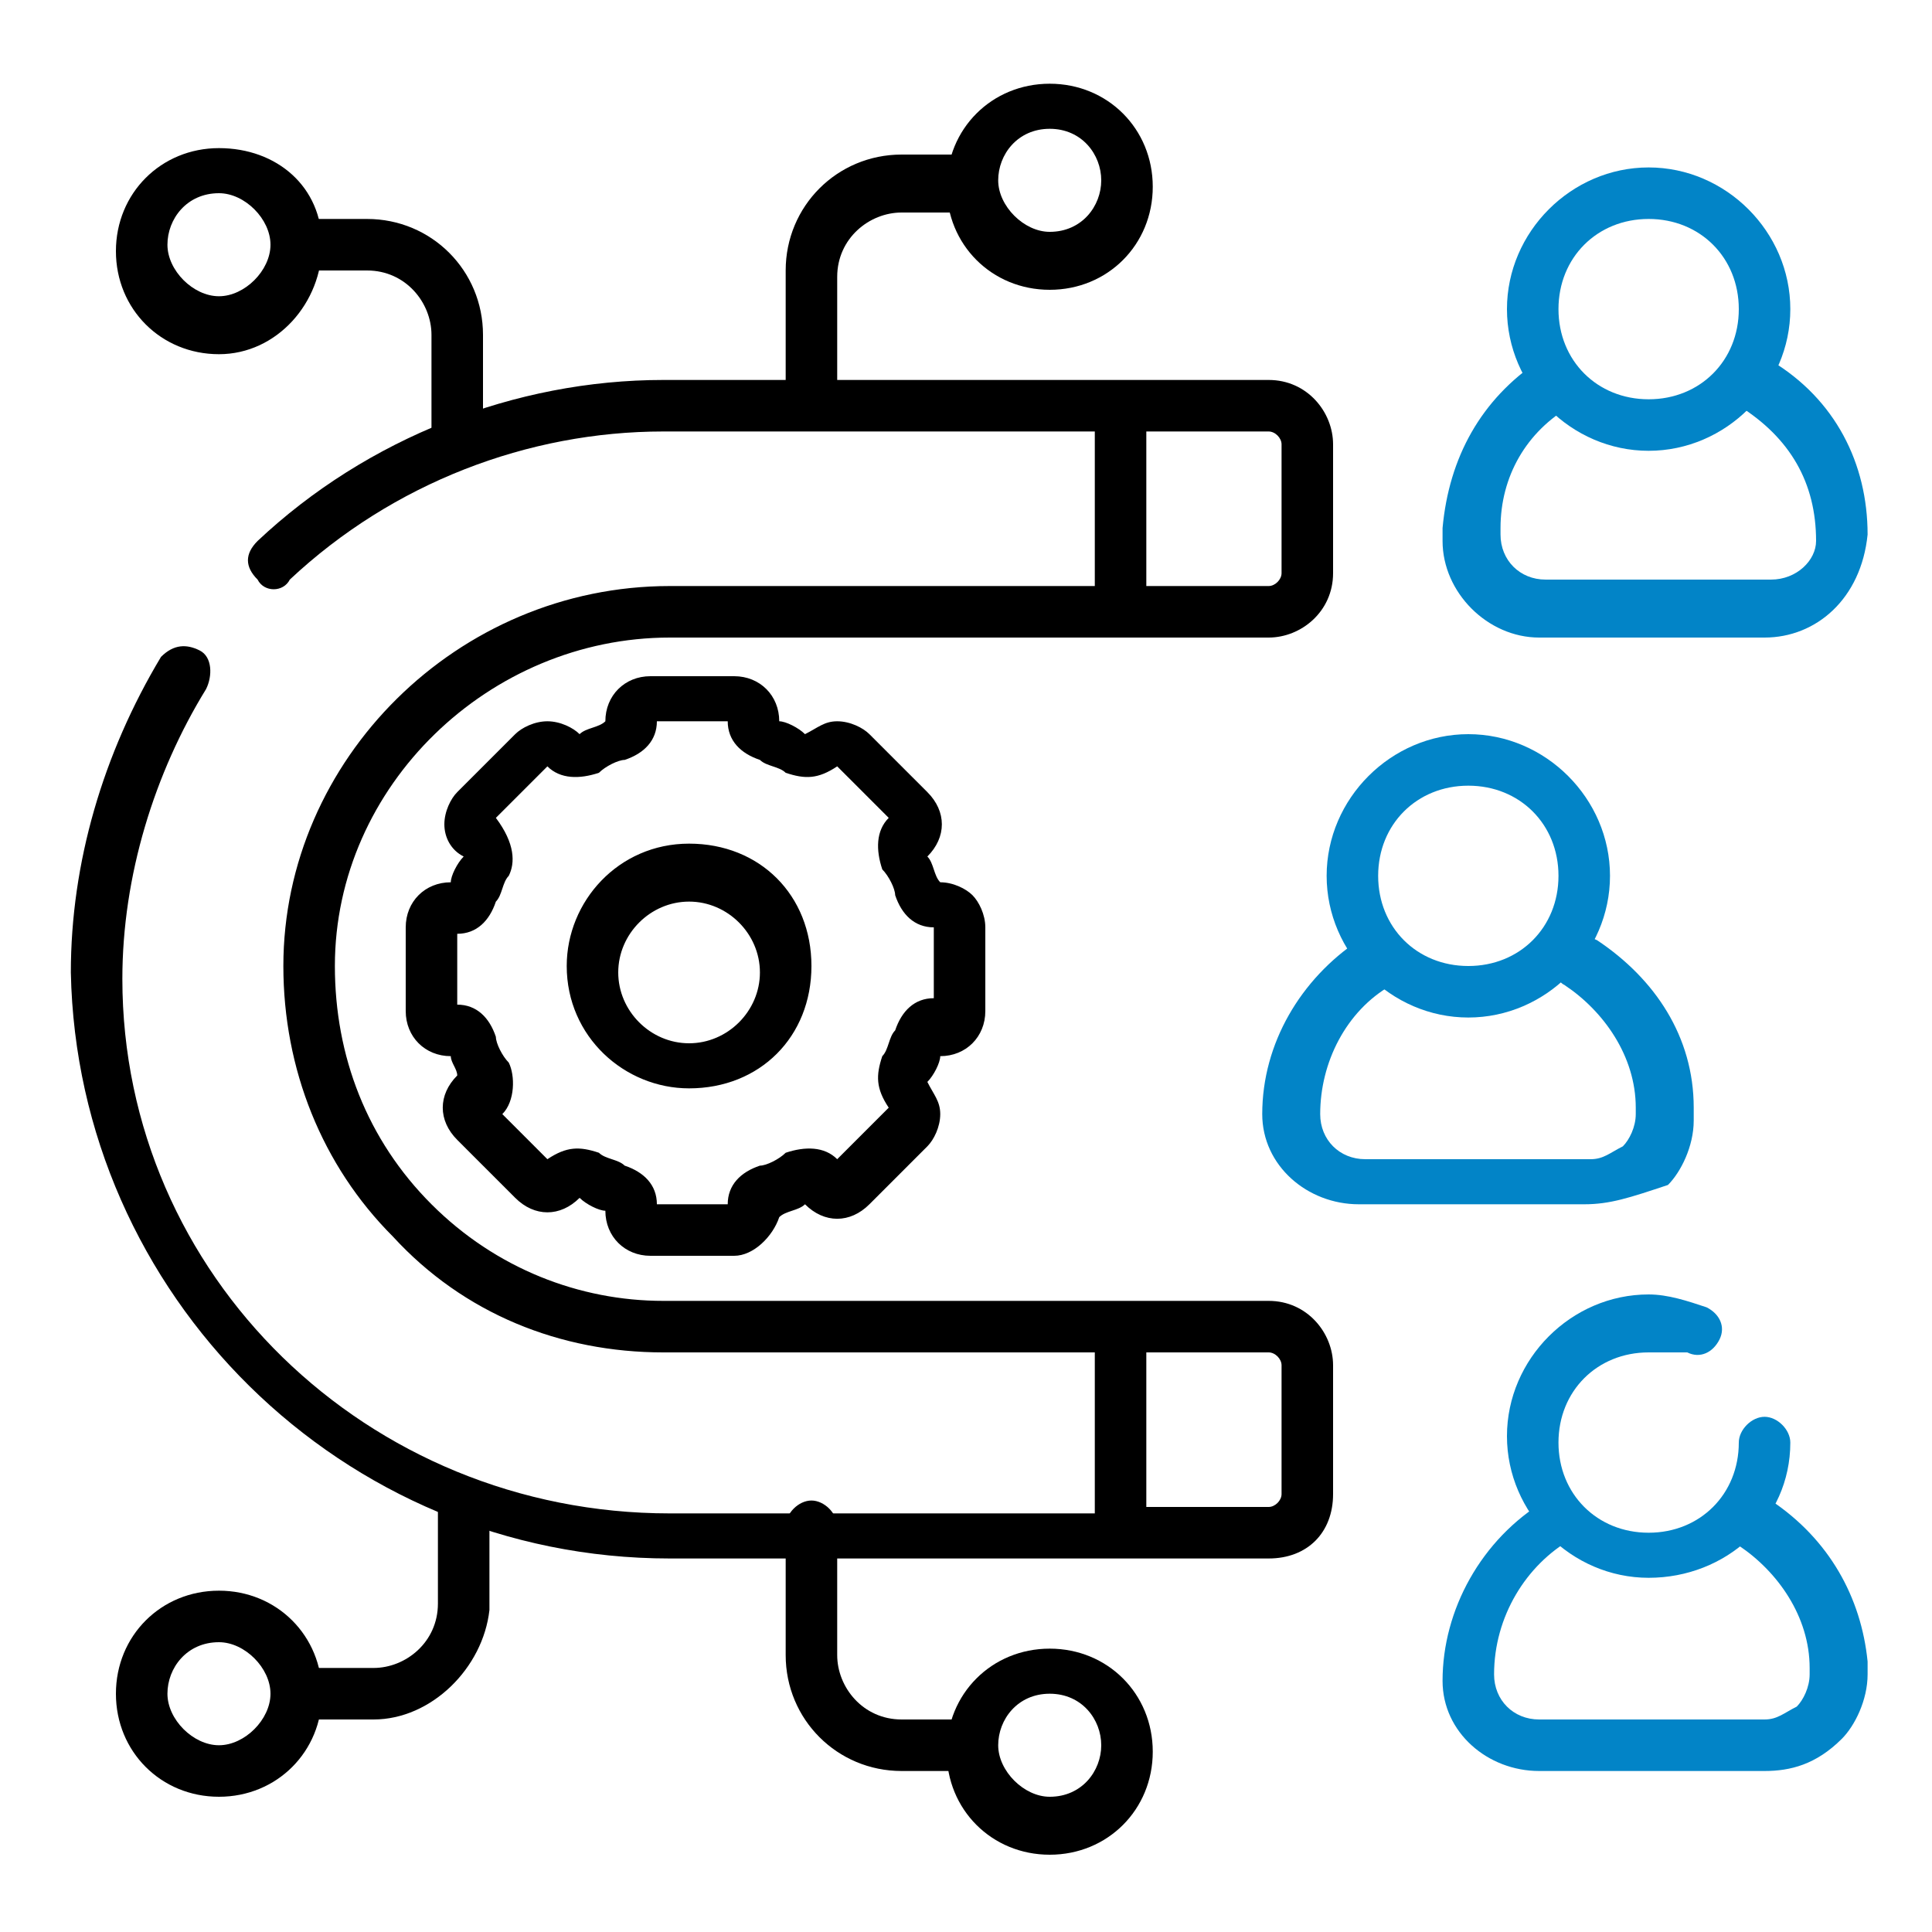
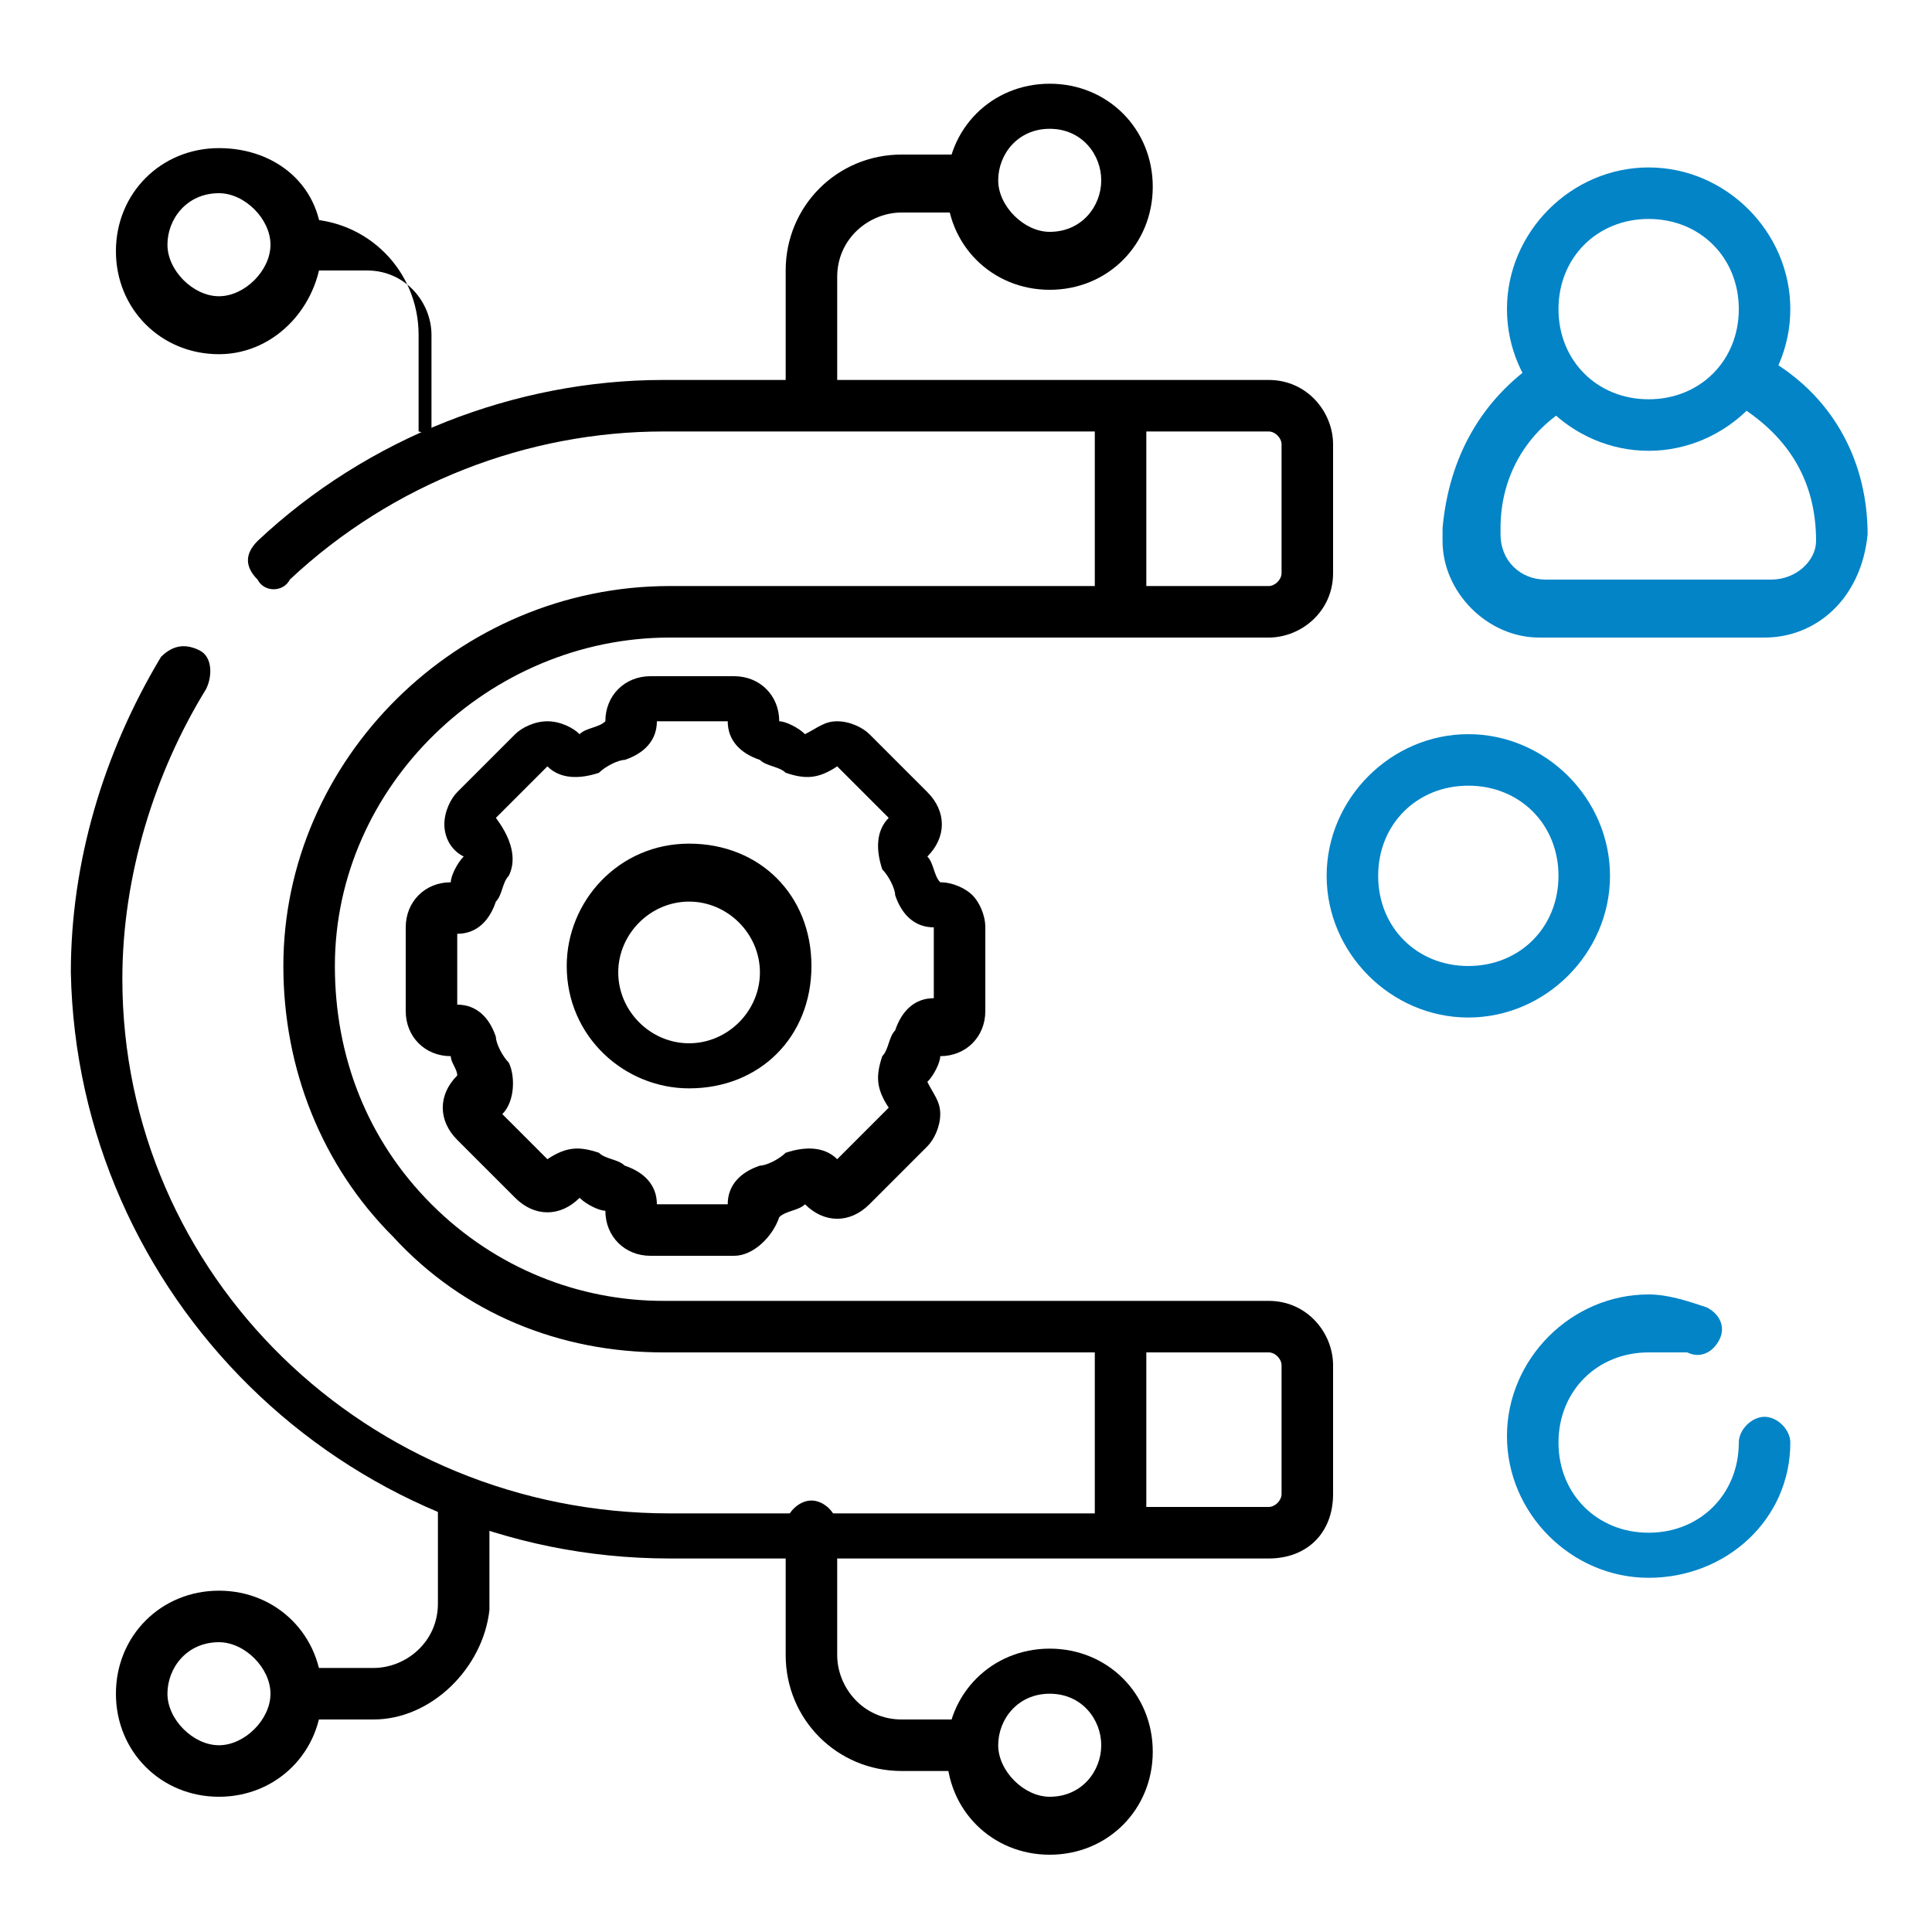
<svg xmlns="http://www.w3.org/2000/svg" version="1.1" id="Layer_1" x="0px" y="0px" viewBox="0 0 30 30" style="enable-background:new 0 0 30 30;" xml:space="preserve">
  <style type="text/css">
	.st0{fill:#0284C7;}
	.st1{fill:none;}
	.st2{fill:none;stroke:#000000;stroke-width:0.75;stroke-miterlimit:10;}
</style>
  <rect x="-214" y="-243" class="st1" width="512" height="512" />
  <g>
    <g>
-       <path class="st0" d="M27.4,27.5h-3.5c-0.8,0-1.5-0.6-1.5-1.4c0-1.1,0.6-2.2,1.6-2.8c0.2-0.1,0.4,0,0.5,0.1s0,0.4-0.1,0.5    c-0.7,0.4-1.2,1.2-1.2,2.1c0,0.4,0.3,0.7,0.7,0.7h3.5c0.2,0,0.3-0.1,0.5-0.2c0.1-0.1,0.2-0.3,0.2-0.5l0-0.1c0-0.8-0.5-1.5-1.1-1.9    c-0.2-0.1-0.2-0.4-0.1-0.6c0.1-0.2,0.4-0.2,0.6-0.1c0.9,0.6,1.4,1.5,1.5,2.5l0,0.2c0,0.4-0.2,0.8-0.4,1    C28.2,27.4,27.8,27.5,27.4,27.5z" />
-     </g>
+       </g>
    <g>
      <path class="st0" d="M25.6,24.5c-1.2,0-2.2-1-2.2-2.2s1-2.2,2.2-2.2c0.3,0,0.6,0.1,0.9,0.2c0.2,0.1,0.3,0.3,0.2,0.5    c-0.1,0.2-0.3,0.3-0.5,0.2C26,21,25.8,21,25.6,21c-0.8,0-1.4,0.6-1.4,1.4c0,0.8,0.6,1.4,1.4,1.4c0.8,0,1.4-0.6,1.4-1.4    c0-0.2,0.2-0.4,0.4-0.4s0.4,0.2,0.4,0.4C27.8,23.6,26.8,24.5,25.6,24.5z M27.4,9.9h-3.5c-0.8,0-1.5-0.7-1.5-1.5l0-0.2    c0.1-1.1,0.6-2,1.5-2.6c0.2-0.1,0.4-0.1,0.6,0.1c0.1,0.2,0.1,0.4-0.1,0.6c-0.7,0.4-1.1,1.1-1.1,1.9l0,0.1c0,0.4,0.3,0.7,0.7,0.7    h3.5c0.4,0,0.7-0.3,0.7-0.6c0-0.9-0.4-1.6-1.2-2.1c-0.2-0.1-0.2-0.4-0.1-0.6c0.1-0.2,0.4-0.2,0.6-0.1c1,0.6,1.5,1.6,1.5,2.7    C28.9,9.3,28.2,9.9,27.4,9.9z" />
    </g>
    <g>
      <path class="st0" d="M25.6,7c-1.2,0-2.2-1-2.2-2.2s1-2.2,2.2-2.2s2.2,1,2.2,2.2S26.8,7,25.6,7z M25.6,3.4c-0.8,0-1.4,0.6-1.4,1.4    s0.6,1.4,1.4,1.4c0.8,0,1.4-0.6,1.4-1.4S26.4,3.4,25.6,3.4z" />
    </g>
    <g>
-       <path class="st0" d="M24.6,18.7h-3.5c-0.8,0-1.5-0.6-1.5-1.4c0-1.1,0.6-2.1,1.5-2.7c0.2-0.1,0.4-0.1,0.6,0.1    c0.1,0.2,0.1,0.4-0.1,0.6c-0.7,0.4-1.1,1.2-1.1,2c0,0.4,0.3,0.7,0.7,0.7h3.5c0.2,0,0.3-0.1,0.5-0.2c0.1-0.1,0.2-0.3,0.2-0.5l0-0.1    c0-0.8-0.5-1.5-1.1-1.9c-0.2-0.1-0.2-0.4-0.1-0.6c0.1-0.2,0.4-0.2,0.6-0.1c0.9,0.6,1.5,1.5,1.5,2.6l0,0.2c0,0.4-0.2,0.8-0.4,1    C25.3,18.6,25,18.7,24.6,18.7z" />
-     </g>
+       </g>
    <g>
      <path class="st0" d="M22.8,15.8c-1.2,0-2.2-1-2.2-2.2c0-1.2,1-2.2,2.2-2.2s2.2,1,2.2,2.2C25,14.8,24,15.8,22.8,15.8z M22.8,12.2    c-0.8,0-1.4,0.6-1.4,1.4c0,0.8,0.6,1.4,1.4,1.4c0.8,0,1.4-0.6,1.4-1.4C24.2,12.8,23.6,12.2,22.8,12.2z" />
    </g>
    <g>
      <path d="M19.7,24.2h-9.3c-5.1,0-9.2-4.1-9.3-9.1c0-1.7,0.5-3.4,1.4-4.9C2.7,10,2.9,10,3.1,10.1c0.2,0.1,0.2,0.4,0.1,0.6    c-0.8,1.3-1.3,2.9-1.3,4.5c0,4.6,3.8,8.3,8.5,8.3H17V21h-6.7c-1.6,0-3.1-0.6-4.2-1.8C5,18.1,4.4,16.6,4.4,15c0-3.2,2.7-5.9,6-5.9    H17V6.7h-6.7C8.2,6.7,6.1,7.5,4.5,9C4.4,9.2,4.1,9.2,4,9C3.8,8.8,3.8,8.6,4,8.4c1.7-1.6,4-2.5,6.3-2.5h9.4c0.6,0,1,0.5,1,1v2    c0,0.6-0.5,1-1,1h-9.3c-2.8,0-5.2,2.3-5.2,5.1c0,1.4,0.5,2.7,1.5,3.7c1,1,2.3,1.5,3.6,1.5h9.4c0.6,0,1,0.5,1,1v2    C20.7,23.8,20.3,24.2,19.7,24.2z M17.8,23.4h1.9c0.1,0,0.2-0.1,0.2-0.2v-2c0-0.1-0.1-0.2-0.2-0.2h-1.9V23.4z M17.8,9.1h1.9    c0.1,0,0.2-0.1,0.2-0.2v-2c0-0.1-0.1-0.2-0.2-0.2h-1.9V9.1z" />
    </g>
    <g>
      <path d="M3.4,5.5c-0.9,0-1.6-0.7-1.6-1.6s0.7-1.6,1.6-1.6S5,2.9,5,3.8S4.3,5.5,3.4,5.5z M3.4,3C2.9,3,2.6,3.4,2.6,3.8    s0.4,0.8,0.8,0.8s0.8-0.4,0.8-0.8S3.8,3,3.4,3z" />
    </g>
    <g>
-       <path d="M11.4,19.5h-1.3c-0.4,0-0.7-0.3-0.7-0.7c0,0,0,0,0,0c-0.1,0-0.3-0.1-0.4-0.2c-0.3,0.3-0.7,0.3-1,0l-0.9-0.9    c-0.3-0.3-0.3-0.7,0-1c0,0,0,0,0,0C7.1,16.6,7,16.5,7,16.4c-0.4,0-0.7-0.3-0.7-0.7v-1.3c0-0.4,0.3-0.7,0.7-0.7c0,0,0,0,0,0    c0-0.1,0.1-0.3,0.2-0.4C7,13.2,6.9,13,6.9,12.8c0-0.2,0.1-0.4,0.2-0.5L8,11.4c0.1-0.1,0.3-0.2,0.5-0.2c0.2,0,0.4,0.1,0.5,0.2    c0,0,0,0,0,0c0.1-0.1,0.3-0.1,0.4-0.2c0-0.4,0.3-0.7,0.7-0.7h1.3c0.4,0,0.7,0.3,0.7,0.7c0,0,0,0,0,0c0.1,0,0.3,0.1,0.4,0.2    c0.2-0.1,0.3-0.2,0.5-0.2c0,0,0,0,0,0c0.2,0,0.4,0.1,0.5,0.2l0.9,0.9c0.3,0.3,0.3,0.7,0,1c0,0,0,0,0,0c0.1,0.1,0.1,0.3,0.2,0.4h0    c0.2,0,0.4,0.1,0.5,0.2c0.1,0.1,0.2,0.3,0.2,0.5v1.3c0,0.4-0.3,0.7-0.7,0.7c0,0,0,0,0,0c0,0.1-0.1,0.3-0.2,0.4    c0.1,0.2,0.2,0.3,0.2,0.5c0,0.2-0.1,0.4-0.2,0.5l-0.9,0.9c-0.3,0.3-0.7,0.3-1,0c0,0,0,0,0,0c-0.1,0.1-0.3,0.1-0.4,0.2    C12,19.2,11.7,19.5,11.4,19.5z M10.2,18.7h1.1c0-0.3,0.2-0.5,0.5-0.6c0.1,0,0.3-0.1,0.4-0.2c0.3-0.1,0.6-0.1,0.8,0.1l0.8-0.8    c-0.2-0.3-0.2-0.5-0.1-0.8c0.1-0.1,0.1-0.3,0.2-0.4c0.1-0.3,0.3-0.5,0.6-0.5v-1.1c-0.3,0-0.5-0.2-0.6-0.5c0-0.1-0.1-0.3-0.2-0.4    c-0.1-0.3-0.1-0.6,0.1-0.8l-0.8-0.8c-0.3,0.2-0.5,0.2-0.8,0.1c-0.1-0.1-0.3-0.1-0.4-0.2c-0.3-0.1-0.5-0.3-0.5-0.6h-1.1    c0,0.3-0.2,0.5-0.5,0.6c-0.1,0-0.3,0.1-0.4,0.2c-0.3,0.1-0.6,0.1-0.8-0.1l-0.8,0.8C8,13.1,8,13.4,7.9,13.6    c-0.1,0.1-0.1,0.3-0.2,0.4c-0.1,0.3-0.3,0.5-0.6,0.5v1.1c0.3,0,0.5,0.2,0.6,0.5c0,0.1,0.1,0.3,0.2,0.4C8,16.7,8,17.1,7.8,17.3    L8.5,18c0.3-0.2,0.5-0.2,0.8-0.1C9.4,18,9.6,18,9.7,18.1C10,18.2,10.2,18.4,10.2,18.7z M8.9,18.6C8.9,18.6,8.9,18.6,8.9,18.6    C8.9,18.6,8.9,18.6,8.9,18.6z M12.5,18.6C12.5,18.6,12.5,18.6,12.5,18.6C12.5,18.6,12.5,18.6,12.5,18.6z M14.5,14.5L14.5,14.5    L14.5,14.5z M10.7,16.9c-1,0-1.9-0.8-1.9-1.9c0-1,0.8-1.9,1.9-1.9s1.9,0.8,1.9,1.9C12.6,16.1,11.8,16.9,10.7,16.9z M10.7,14    c-0.6,0-1.1,0.5-1.1,1.1s0.5,1.1,1.1,1.1s1.1-0.5,1.1-1.1S11.3,14,10.7,14z M7.1,7.1c-0.2,0-0.4-0.2-0.4-0.4V5.2c0-0.5-0.4-1-1-1    h-1c-0.2,0-0.4-0.2-0.4-0.4s0.2-0.4,0.4-0.4h1c1,0,1.8,0.8,1.8,1.8v1.5C7.5,6.9,7.3,7.1,7.1,7.1z" />
+       <path d="M11.4,19.5h-1.3c-0.4,0-0.7-0.3-0.7-0.7c0,0,0,0,0,0c-0.1,0-0.3-0.1-0.4-0.2c-0.3,0.3-0.7,0.3-1,0l-0.9-0.9    c-0.3-0.3-0.3-0.7,0-1c0,0,0,0,0,0C7.1,16.6,7,16.5,7,16.4c-0.4,0-0.7-0.3-0.7-0.7v-1.3c0-0.4,0.3-0.7,0.7-0.7c0,0,0,0,0,0    c0-0.1,0.1-0.3,0.2-0.4C7,13.2,6.9,13,6.9,12.8c0-0.2,0.1-0.4,0.2-0.5L8,11.4c0.1-0.1,0.3-0.2,0.5-0.2c0.2,0,0.4,0.1,0.5,0.2    c0,0,0,0,0,0c0.1-0.1,0.3-0.1,0.4-0.2c0-0.4,0.3-0.7,0.7-0.7h1.3c0.4,0,0.7,0.3,0.7,0.7c0,0,0,0,0,0c0.1,0,0.3,0.1,0.4,0.2    c0.2-0.1,0.3-0.2,0.5-0.2c0,0,0,0,0,0c0.2,0,0.4,0.1,0.5,0.2l0.9,0.9c0.3,0.3,0.3,0.7,0,1c0,0,0,0,0,0c0.1,0.1,0.1,0.3,0.2,0.4h0    c0.2,0,0.4,0.1,0.5,0.2c0.1,0.1,0.2,0.3,0.2,0.5v1.3c0,0.4-0.3,0.7-0.7,0.7c0,0,0,0,0,0c0,0.1-0.1,0.3-0.2,0.4    c0.1,0.2,0.2,0.3,0.2,0.5c0,0.2-0.1,0.4-0.2,0.5l-0.9,0.9c-0.3,0.3-0.7,0.3-1,0c0,0,0,0,0,0c-0.1,0.1-0.3,0.1-0.4,0.2    C12,19.2,11.7,19.5,11.4,19.5z M10.2,18.7h1.1c0-0.3,0.2-0.5,0.5-0.6c0.1,0,0.3-0.1,0.4-0.2c0.3-0.1,0.6-0.1,0.8,0.1l0.8-0.8    c-0.2-0.3-0.2-0.5-0.1-0.8c0.1-0.1,0.1-0.3,0.2-0.4c0.1-0.3,0.3-0.5,0.6-0.5v-1.1c-0.3,0-0.5-0.2-0.6-0.5c0-0.1-0.1-0.3-0.2-0.4    c-0.1-0.3-0.1-0.6,0.1-0.8l-0.8-0.8c-0.3,0.2-0.5,0.2-0.8,0.1c-0.1-0.1-0.3-0.1-0.4-0.2c-0.3-0.1-0.5-0.3-0.5-0.6h-1.1    c0,0.3-0.2,0.5-0.5,0.6c-0.1,0-0.3,0.1-0.4,0.2c-0.3,0.1-0.6,0.1-0.8-0.1l-0.8,0.8C8,13.1,8,13.4,7.9,13.6    c-0.1,0.1-0.1,0.3-0.2,0.4c-0.1,0.3-0.3,0.5-0.6,0.5v1.1c0.3,0,0.5,0.2,0.6,0.5c0,0.1,0.1,0.3,0.2,0.4C8,16.7,8,17.1,7.8,17.3    L8.5,18c0.3-0.2,0.5-0.2,0.8-0.1C9.4,18,9.6,18,9.7,18.1C10,18.2,10.2,18.4,10.2,18.7z M8.9,18.6C8.9,18.6,8.9,18.6,8.9,18.6    C8.9,18.6,8.9,18.6,8.9,18.6z M12.5,18.6C12.5,18.6,12.5,18.6,12.5,18.6C12.5,18.6,12.5,18.6,12.5,18.6z M14.5,14.5L14.5,14.5    L14.5,14.5z M10.7,16.9c-1,0-1.9-0.8-1.9-1.9c0-1,0.8-1.9,1.9-1.9s1.9,0.8,1.9,1.9C12.6,16.1,11.8,16.9,10.7,16.9z M10.7,14    c-0.6,0-1.1,0.5-1.1,1.1s0.5,1.1,1.1,1.1s1.1-0.5,1.1-1.1S11.3,14,10.7,14z M7.1,7.1c-0.2,0-0.4-0.2-0.4-0.4V5.2c0-0.5-0.4-1-1-1    h-1c-0.2,0-0.4-0.2-0.4-0.4s0.2-0.4,0.4-0.4c1,0,1.8,0.8,1.8,1.8v1.5C7.5,6.9,7.3,7.1,7.1,7.1z" />
    </g>
    <g>
      <path d="M16.3,4.5c-0.9,0-1.6-0.7-1.6-1.6c0-0.9,0.7-1.6,1.6-1.6s1.6,0.7,1.6,1.6C17.9,3.8,17.2,4.5,16.3,4.5z M16.3,2    c-0.5,0-0.8,0.4-0.8,0.8s0.4,0.8,0.8,0.8c0.5,0,0.8-0.4,0.8-0.8S16.8,2,16.3,2z" />
    </g>
    <g>
      <path d="M12.6,6.6c-0.2,0-0.4-0.2-0.4-0.4v-2c0-1,0.8-1.8,1.8-1.8h1c0.2,0,0.4,0.2,0.4,0.4S15.2,3.3,15,3.3h-1c-0.5,0-1,0.4-1,1v2    C13,6.4,12.8,6.6,12.6,6.6z" />
    </g>
    <g>
      <path d="M16.3,28.8c-0.9,0-1.6-0.7-1.6-1.6s0.7-1.6,1.6-1.6s1.6,0.7,1.6,1.6S17.2,28.8,16.3,28.8z M16.3,26.3    c-0.5,0-0.8,0.4-0.8,0.8s0.4,0.8,0.8,0.8c0.5,0,0.8-0.4,0.8-0.8S16.8,26.3,16.3,26.3z" />
    </g>
    <g>
      <path d="M15,27.5h-1c-1,0-1.8-0.8-1.8-1.8v-2c0-0.2,0.2-0.4,0.4-0.4s0.4,0.2,0.4,0.4v2c0,0.5,0.4,1,1,1h1c0.2,0,0.4,0.2,0.4,0.4    S15.2,27.5,15,27.5z" />
    </g>
    <g>
      <path d="M3.4,27.9c-0.9,0-1.6-0.7-1.6-1.6s0.7-1.6,1.6-1.6S5,25.4,5,26.3S4.3,27.9,3.4,27.9z M3.4,25.5c-0.5,0-0.8,0.4-0.8,0.8    s0.4,0.8,0.8,0.8s0.8-0.4,0.8-0.8S3.8,25.5,3.4,25.5z" />
    </g>
    <g>
      <path d="M5.8,26.7h-1c-0.2,0-0.4-0.2-0.4-0.4s0.2-0.4,0.4-0.4h1c0.5,0,1-0.4,1-1v-1.5c0-0.2,0.2-0.4,0.4-0.4s0.4,0.2,0.4,0.4V25    C7.5,25.9,6.7,26.7,5.8,26.7z" />
    </g>
  </g>
</svg>